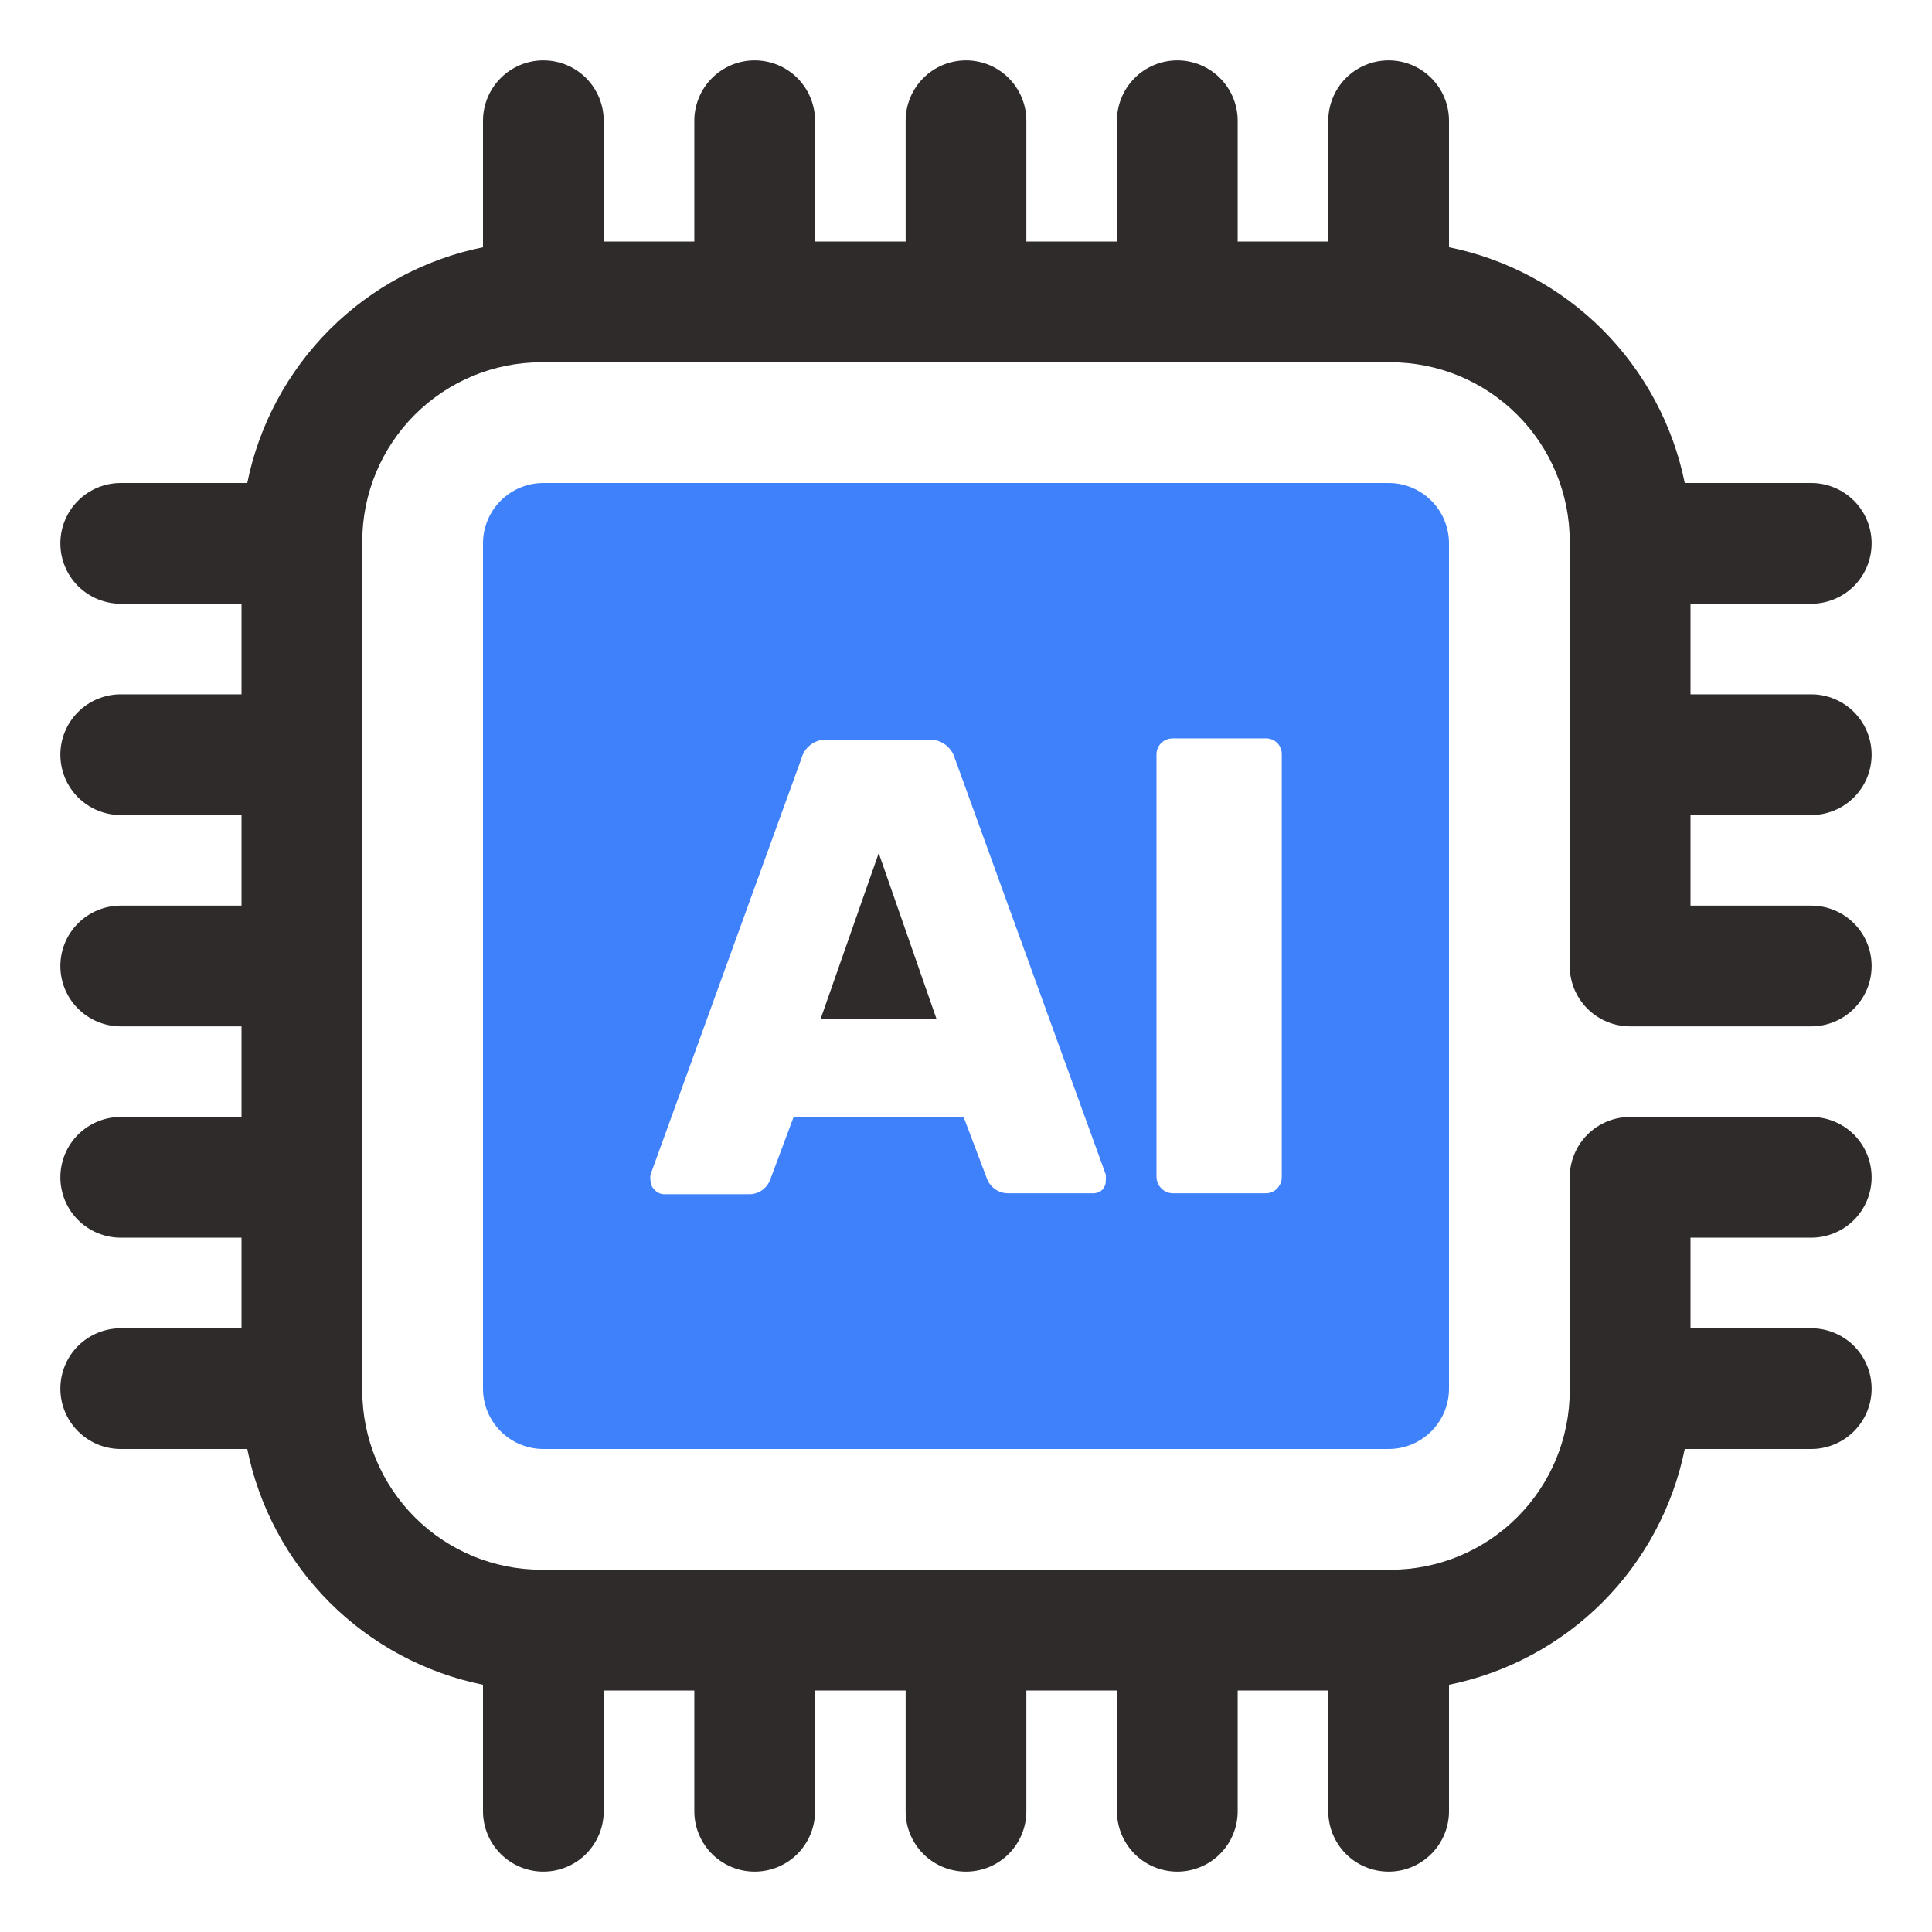
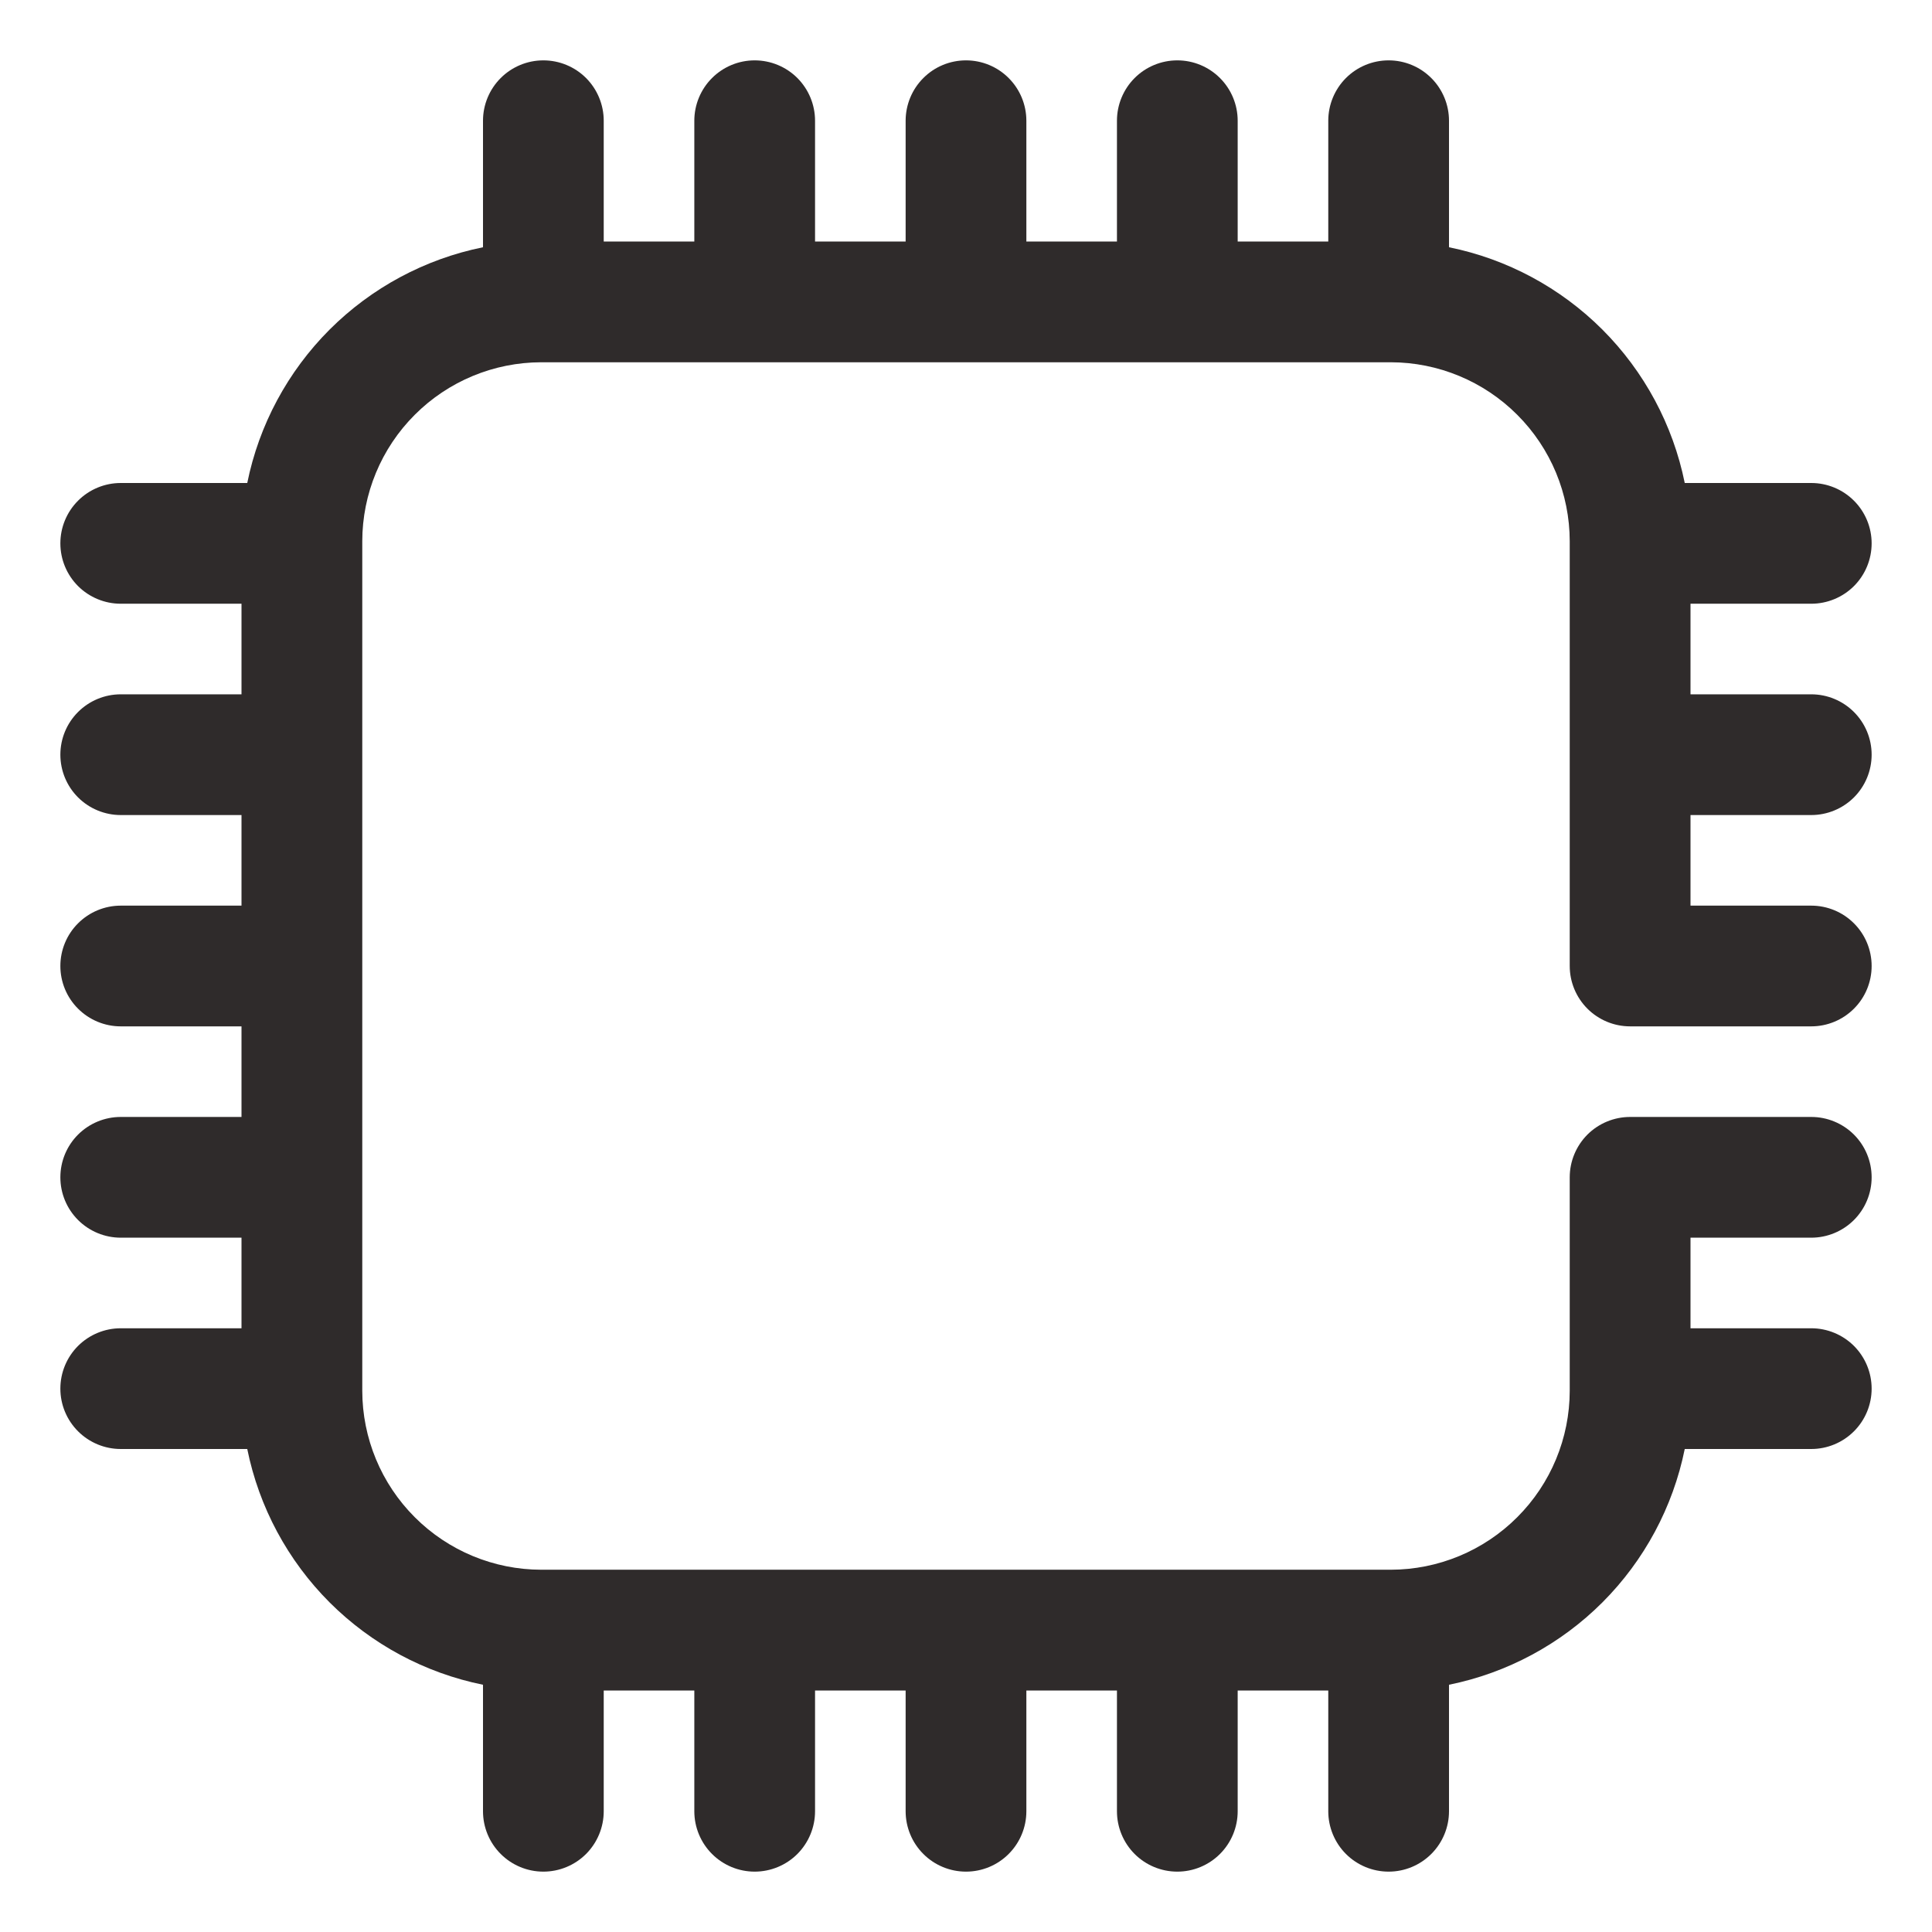
<svg xmlns="http://www.w3.org/2000/svg" width="45" height="45" viewBox="0 0 45 45" fill="none">
  <path d="M42.188 18.984C42.56 18.984 42.918 18.836 43.182 18.573C43.446 18.309 43.594 17.951 43.594 17.578C43.594 17.205 43.446 16.848 43.182 16.584C42.918 16.32 42.56 16.172 42.188 16.172H39.375V14.062H42.188C42.56 14.062 42.918 13.914 43.182 13.651C43.446 13.387 43.594 13.029 43.594 12.656C43.594 12.283 43.446 11.926 43.182 11.662C42.918 11.398 42.56 11.25 42.188 11.25H39.241C38.967 9.897 38.299 8.654 37.323 7.677C36.346 6.701 35.103 6.033 33.75 5.759V2.812C33.75 2.44 33.602 2.082 33.338 1.818C33.074 1.554 32.717 1.406 32.344 1.406C31.971 1.406 31.613 1.554 31.349 1.818C31.086 2.082 30.938 2.44 30.938 2.812V5.625H28.828V2.812C28.828 2.44 28.68 2.082 28.416 1.818C28.152 1.554 27.795 1.406 27.422 1.406C27.049 1.406 26.691 1.554 26.427 1.818C26.164 2.082 26.016 2.44 26.016 2.812V5.625H23.906V2.812C23.906 2.44 23.758 2.082 23.494 1.818C23.231 1.554 22.873 1.406 22.5 1.406C22.127 1.406 21.769 1.554 21.506 1.818C21.242 2.082 21.094 2.44 21.094 2.812V5.625H18.984V2.812C18.984 2.44 18.836 2.082 18.573 1.818C18.309 1.554 17.951 1.406 17.578 1.406C17.205 1.406 16.848 1.554 16.584 1.818C16.32 2.082 16.172 2.44 16.172 2.812V5.625H14.062V2.812C14.062 2.44 13.914 2.082 13.651 1.818C13.387 1.554 13.029 1.406 12.656 1.406C12.283 1.406 11.926 1.554 11.662 1.818C11.398 2.082 11.25 2.44 11.25 2.812V5.759C9.897 6.033 8.654 6.701 7.677 7.677C6.701 8.654 6.033 9.897 5.759 11.25H2.812C2.44 11.25 2.082 11.398 1.818 11.662C1.554 11.926 1.406 12.283 1.406 12.656C1.406 13.029 1.554 13.387 1.818 13.651C2.082 13.914 2.44 14.062 2.812 14.062H5.625V16.172H2.812C2.44 16.172 2.082 16.32 1.818 16.584C1.554 16.848 1.406 17.205 1.406 17.578C1.406 17.951 1.554 18.309 1.818 18.573C2.082 18.836 2.44 18.984 2.812 18.984H5.625V21.094H2.812C2.44 21.094 2.082 21.242 1.818 21.506C1.554 21.769 1.406 22.127 1.406 22.5C1.406 22.873 1.554 23.231 1.818 23.494C2.082 23.758 2.44 23.906 2.812 23.906H5.625V26.016H2.812C2.44 26.016 2.082 26.164 1.818 26.427C1.554 26.691 1.406 27.049 1.406 27.422C1.406 27.795 1.554 28.152 1.818 28.416C2.082 28.68 2.44 28.828 2.812 28.828H5.625V30.938H2.812C2.44 30.938 2.082 31.086 1.818 31.349C1.554 31.613 1.406 31.971 1.406 32.344C1.406 32.717 1.554 33.074 1.818 33.338C2.082 33.602 2.44 33.75 2.812 33.75H5.759C6.033 35.103 6.701 36.346 7.677 37.323C8.654 38.299 9.897 38.967 11.25 39.241V42.188C11.25 42.56 11.398 42.918 11.662 43.182C11.926 43.446 12.283 43.594 12.656 43.594C13.029 43.594 13.387 43.446 13.651 43.182C13.914 42.918 14.062 42.56 14.062 42.188V39.375H16.172V42.188C16.172 42.56 16.32 42.918 16.584 43.182C16.848 43.446 17.205 43.594 17.578 43.594C17.951 43.594 18.309 43.446 18.573 43.182C18.836 42.918 18.984 42.56 18.984 42.188V39.375H21.094V42.188C21.094 42.56 21.242 42.918 21.506 43.182C21.769 43.446 22.127 43.594 22.5 43.594C22.873 43.594 23.231 43.446 23.494 43.182C23.758 42.918 23.906 42.56 23.906 42.188V39.375H26.016V42.188C26.016 42.56 26.164 42.918 26.427 43.182C26.691 43.446 27.049 43.594 27.422 43.594C27.795 43.594 28.152 43.446 28.416 43.182C28.68 42.918 28.828 42.56 28.828 42.188V39.375H30.938V42.188C30.938 42.56 31.086 42.918 31.349 43.182C31.613 43.446 31.971 43.594 32.344 43.594C32.717 43.594 33.074 43.446 33.338 43.182C33.602 42.918 33.75 42.56 33.75 42.188V39.241C35.103 38.967 36.346 38.299 37.323 37.323C38.299 36.346 38.967 35.103 39.241 33.75H42.188C42.56 33.75 42.918 33.602 43.182 33.338C43.446 33.074 43.594 32.717 43.594 32.344C43.594 31.971 43.446 31.613 43.182 31.349C42.918 31.086 42.56 30.938 42.188 30.938H39.375V28.828H42.188C42.56 28.828 42.918 28.68 43.182 28.416C43.446 28.152 43.594 27.795 43.594 27.422C43.594 27.049 43.446 26.691 43.182 26.427C42.918 26.164 42.56 26.016 42.188 26.016H37.969C37.596 26.016 37.238 26.164 36.974 26.427C36.711 26.691 36.562 27.049 36.562 27.422V32.393C36.561 33.498 36.121 34.558 35.339 35.339C34.558 36.121 33.498 36.561 32.393 36.562H12.607C11.502 36.561 10.442 36.121 9.661 35.339C8.879 34.558 8.439 33.498 8.438 32.393V12.607C8.439 11.502 8.879 10.442 9.661 9.661C10.442 8.879 11.502 8.439 12.607 8.438H32.393C33.498 8.439 34.558 8.879 35.339 9.661C36.121 10.442 36.561 11.502 36.562 12.607V22.5C36.562 22.873 36.711 23.231 36.974 23.494C37.238 23.758 37.596 23.906 37.969 23.906H42.188C42.56 23.906 42.918 23.758 43.182 23.494C43.446 23.231 43.594 22.873 43.594 22.5C43.594 22.127 43.446 21.769 43.182 21.506C42.918 21.242 42.56 21.094 42.188 21.094H39.375V18.984H42.188Z" fill="#2F2B2B" />
-   <path d="M19.117 23.724H21.81L20.467 19.871L19.117 23.724Z" fill="#2F2B2B" />
-   <path d="M32.344 11.25H12.656C12.283 11.25 11.926 11.398 11.662 11.662C11.398 11.926 11.25 12.283 11.25 12.656V32.344C11.25 32.717 11.398 33.074 11.662 33.338C11.926 33.602 12.283 33.75 12.656 33.75H32.344C32.717 33.75 33.074 33.602 33.338 33.338C33.602 33.074 33.75 32.717 33.75 32.344V12.656C33.75 12.283 33.602 11.926 33.338 11.662C33.074 11.398 32.717 11.25 32.344 11.25ZM25.692 27.696C25.664 27.726 25.631 27.75 25.593 27.767C25.556 27.784 25.515 27.793 25.474 27.794H23.506C23.396 27.799 23.288 27.77 23.196 27.711C23.104 27.652 23.033 27.566 22.992 27.464L22.444 26.016H18.485L17.937 27.485C17.897 27.587 17.826 27.674 17.734 27.734C17.642 27.793 17.533 27.822 17.423 27.816H15.469C15.428 27.815 15.387 27.806 15.35 27.789C15.312 27.772 15.278 27.748 15.251 27.717C15.22 27.69 15.195 27.657 15.178 27.619C15.161 27.581 15.152 27.541 15.152 27.499C15.144 27.453 15.144 27.405 15.152 27.359L18.668 17.663C18.703 17.531 18.783 17.416 18.893 17.337C19.003 17.258 19.137 17.219 19.273 17.227H21.628C21.764 17.22 21.899 17.259 22.01 17.338C22.121 17.417 22.202 17.532 22.24 17.663L25.756 27.359C25.76 27.405 25.76 27.453 25.756 27.499C25.758 27.57 25.735 27.64 25.692 27.696ZM29.855 27.415C29.855 27.514 29.817 27.61 29.749 27.682C29.715 27.718 29.673 27.746 29.627 27.765C29.581 27.785 29.532 27.795 29.482 27.794H27.316C27.216 27.793 27.121 27.752 27.05 27.681C26.979 27.61 26.939 27.515 26.937 27.415V17.578C26.936 17.527 26.945 17.477 26.965 17.429C26.984 17.382 27.013 17.34 27.049 17.304C27.121 17.236 27.217 17.198 27.316 17.198H29.482C29.531 17.197 29.581 17.206 29.626 17.224C29.672 17.242 29.714 17.269 29.749 17.304C29.785 17.34 29.812 17.383 29.83 17.43C29.848 17.477 29.857 17.528 29.855 17.578V27.415Z" fill="#3F81FB" />
</svg>